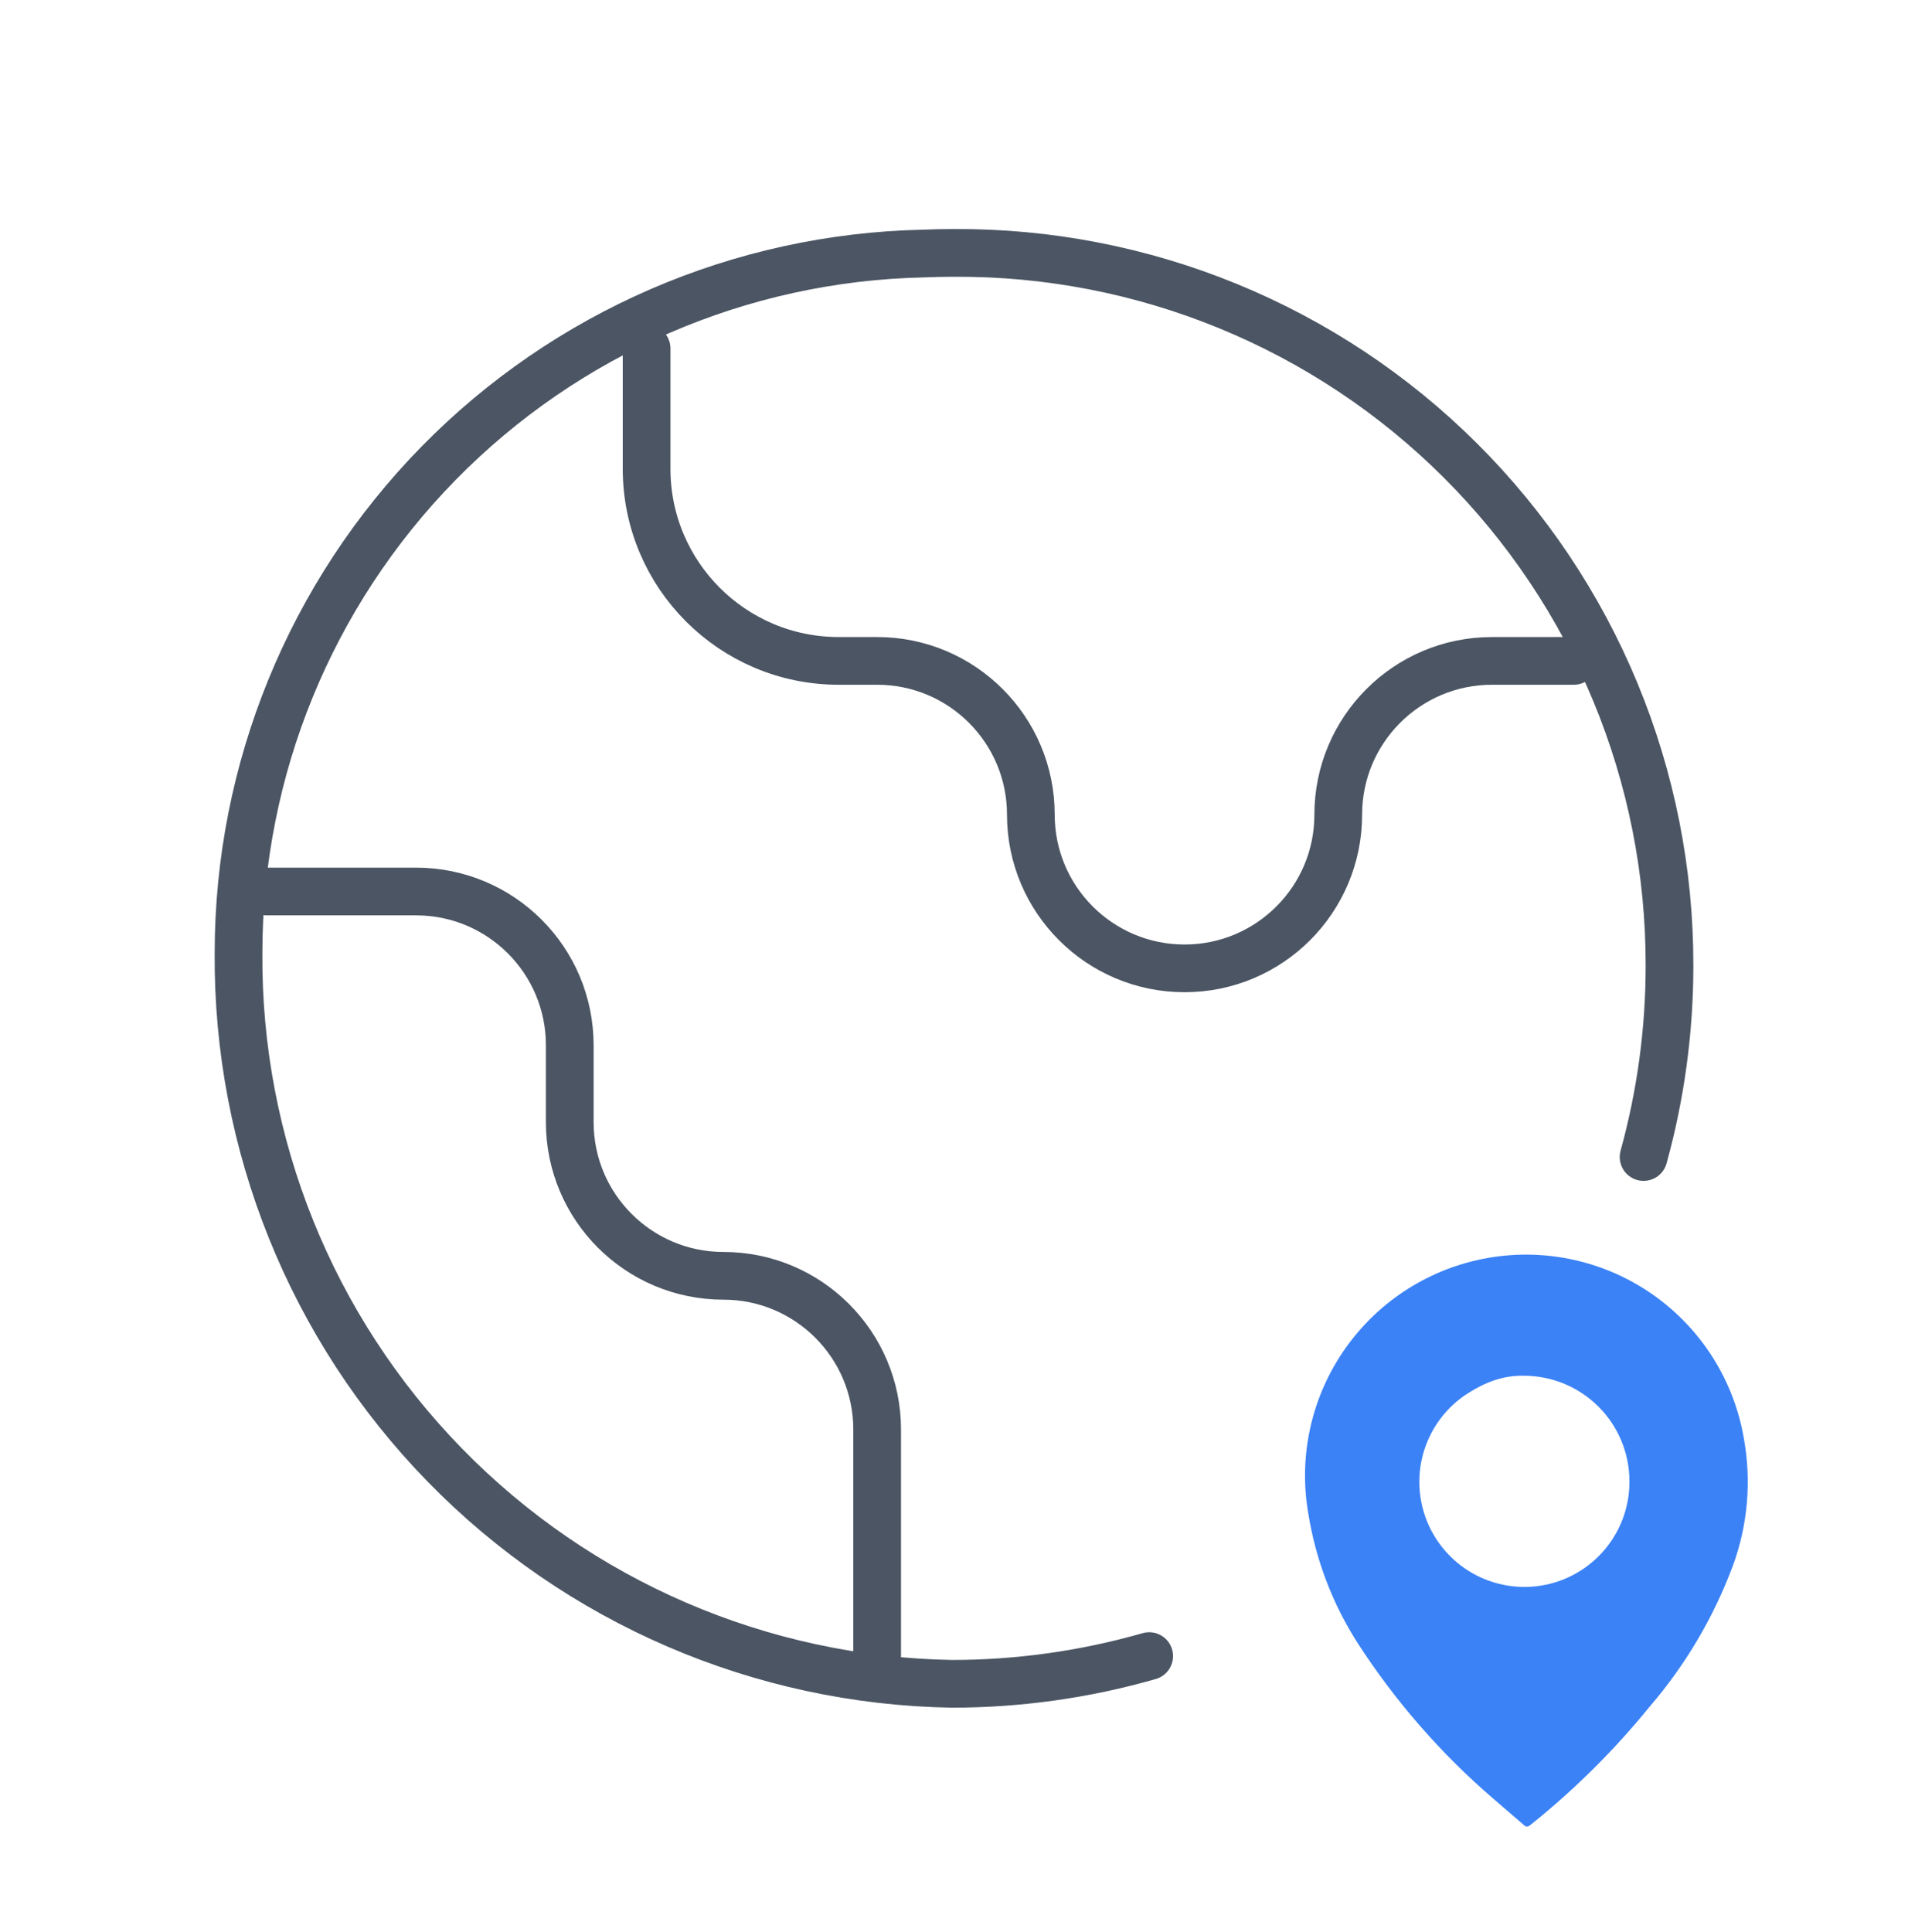
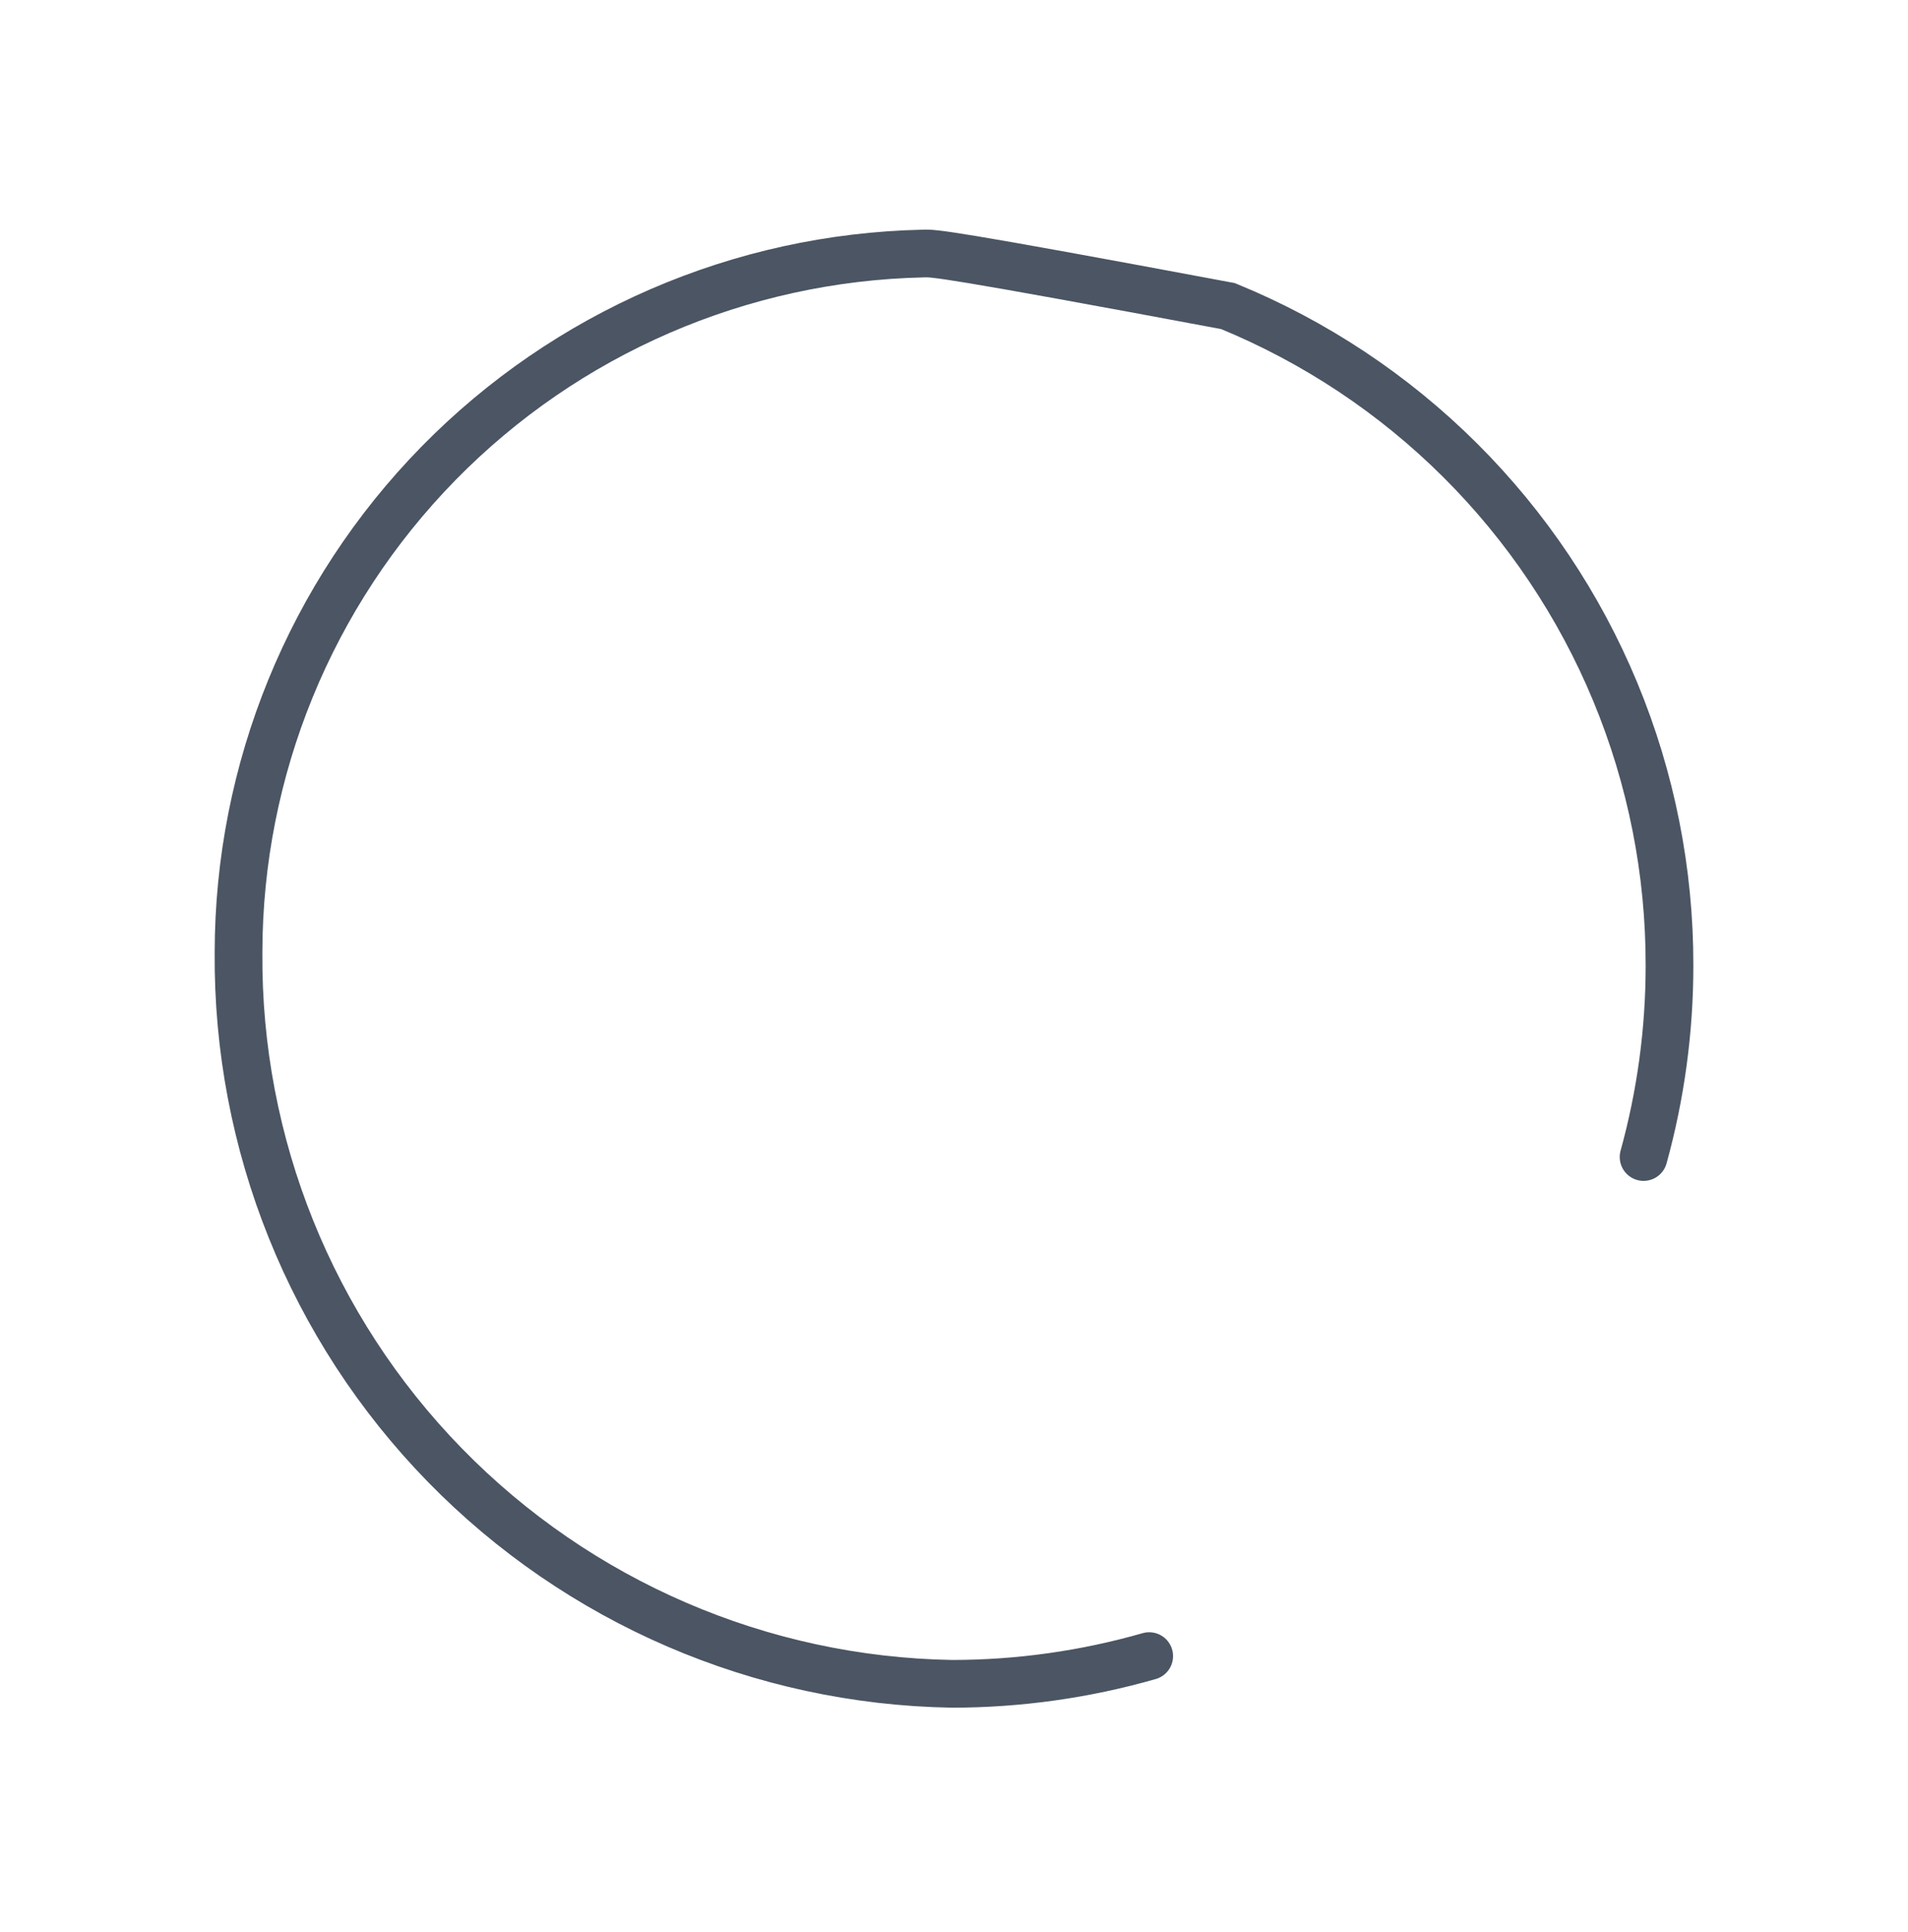
<svg xmlns="http://www.w3.org/2000/svg" width="80" height="81" viewBox="0 0 80 81" fill="none">
  <g clip-path="url(#clip0_2193_5839)">
-     <path d="M63.964 76.558C63.947 76.551 63.931 76.541 63.918 76.529L62.615 75.406C60.409 73.508 58.487 71.302 56.909 68.856C55.862 67.213 55.163 65.372 54.855 63.447C54.434 61.026 54.993 58.537 56.407 56.528C57.822 54.518 59.977 53.153 62.398 52.732C64.819 52.311 67.308 52.87 69.318 54.284C71.327 55.699 72.693 57.854 73.113 60.275C73.444 62.071 73.286 63.924 72.657 65.638C71.851 67.799 70.669 69.801 69.165 71.549C67.705 73.344 66.06 74.981 64.258 76.433L64.128 76.535C64.081 76.571 64.019 76.58 63.964 76.558ZM63.939 57.673C63.06 57.646 62.308 57.928 61.565 58.397C60.821 58.866 60.236 59.547 59.882 60.352C59.529 61.156 59.425 62.048 59.583 62.913C59.741 63.778 60.154 64.575 60.769 65.203C61.383 65.831 62.172 66.261 63.033 66.437C63.894 66.613 64.788 66.528 65.6 66.192C66.412 65.856 67.105 65.284 67.59 64.551C68.075 63.818 68.329 62.957 68.32 62.078C68.315 60.916 67.852 59.802 67.032 58.978C66.212 58.154 65.101 57.685 63.939 57.673Z" fill="#3B82F6" />
-     <path d="M11.177 37.373H17.445C21.004 37.373 23.889 40.258 23.889 43.817V47.04C23.889 50.599 26.774 53.484 30.333 53.484C33.892 53.484 36.778 56.369 36.778 59.928V69.418M27.111 14.61V19.651C27.111 24.1 30.718 27.706 35.167 27.706H36.778C40.337 27.706 43.222 30.592 43.222 34.151C43.222 37.71 46.108 40.595 49.667 40.595C53.226 40.595 56.111 37.71 56.111 34.151C56.111 30.592 58.996 27.706 62.556 27.706L65.986 27.706" stroke="#4B5563" stroke-width="2" stroke-linecap="round" stroke-linejoin="round" />
-     <path d="M68.913 48.504C69.634 45.894 70.001 43.193 70 40.474C70.006 36.54 69.234 32.643 67.728 29.009C66.222 25.374 64.011 22.074 61.224 19.297C58.437 16.52 55.128 14.323 51.487 12.831C47.847 11.338 43.948 10.581 40.013 10.602C39.575 10.602 39.142 10.61 38.709 10.629C31.043 10.793 23.747 13.952 18.381 19.429C13.015 24.906 10.007 32.267 10.001 39.934C9.939 47.956 13.047 55.677 18.65 61.418C24.253 67.159 31.896 70.455 39.917 70.588C42.719 70.587 45.501 70.194 48.184 69.426" stroke="#4B5563" stroke-width="2" stroke-linecap="round" />
+     <path d="M68.913 48.504C69.634 45.894 70.001 43.193 70 40.474C70.006 36.54 69.234 32.643 67.728 29.009C66.222 25.374 64.011 22.074 61.224 19.297C58.437 16.52 55.128 14.323 51.487 12.831C39.575 10.602 39.142 10.61 38.709 10.629C31.043 10.793 23.747 13.952 18.381 19.429C13.015 24.906 10.007 32.267 10.001 39.934C9.939 47.956 13.047 55.677 18.65 61.418C24.253 67.159 31.896 70.455 39.917 70.588C42.719 70.587 45.501 70.194 48.184 69.426" stroke="#4B5563" stroke-width="2" stroke-linecap="round" />
  </g>
  <defs>
    <clipPath id="clip0_2193_5839">
      <rect width="80" height="80" fill="white" transform="translate(0 0.595)" />
    </clipPath>
  </defs>
</svg>